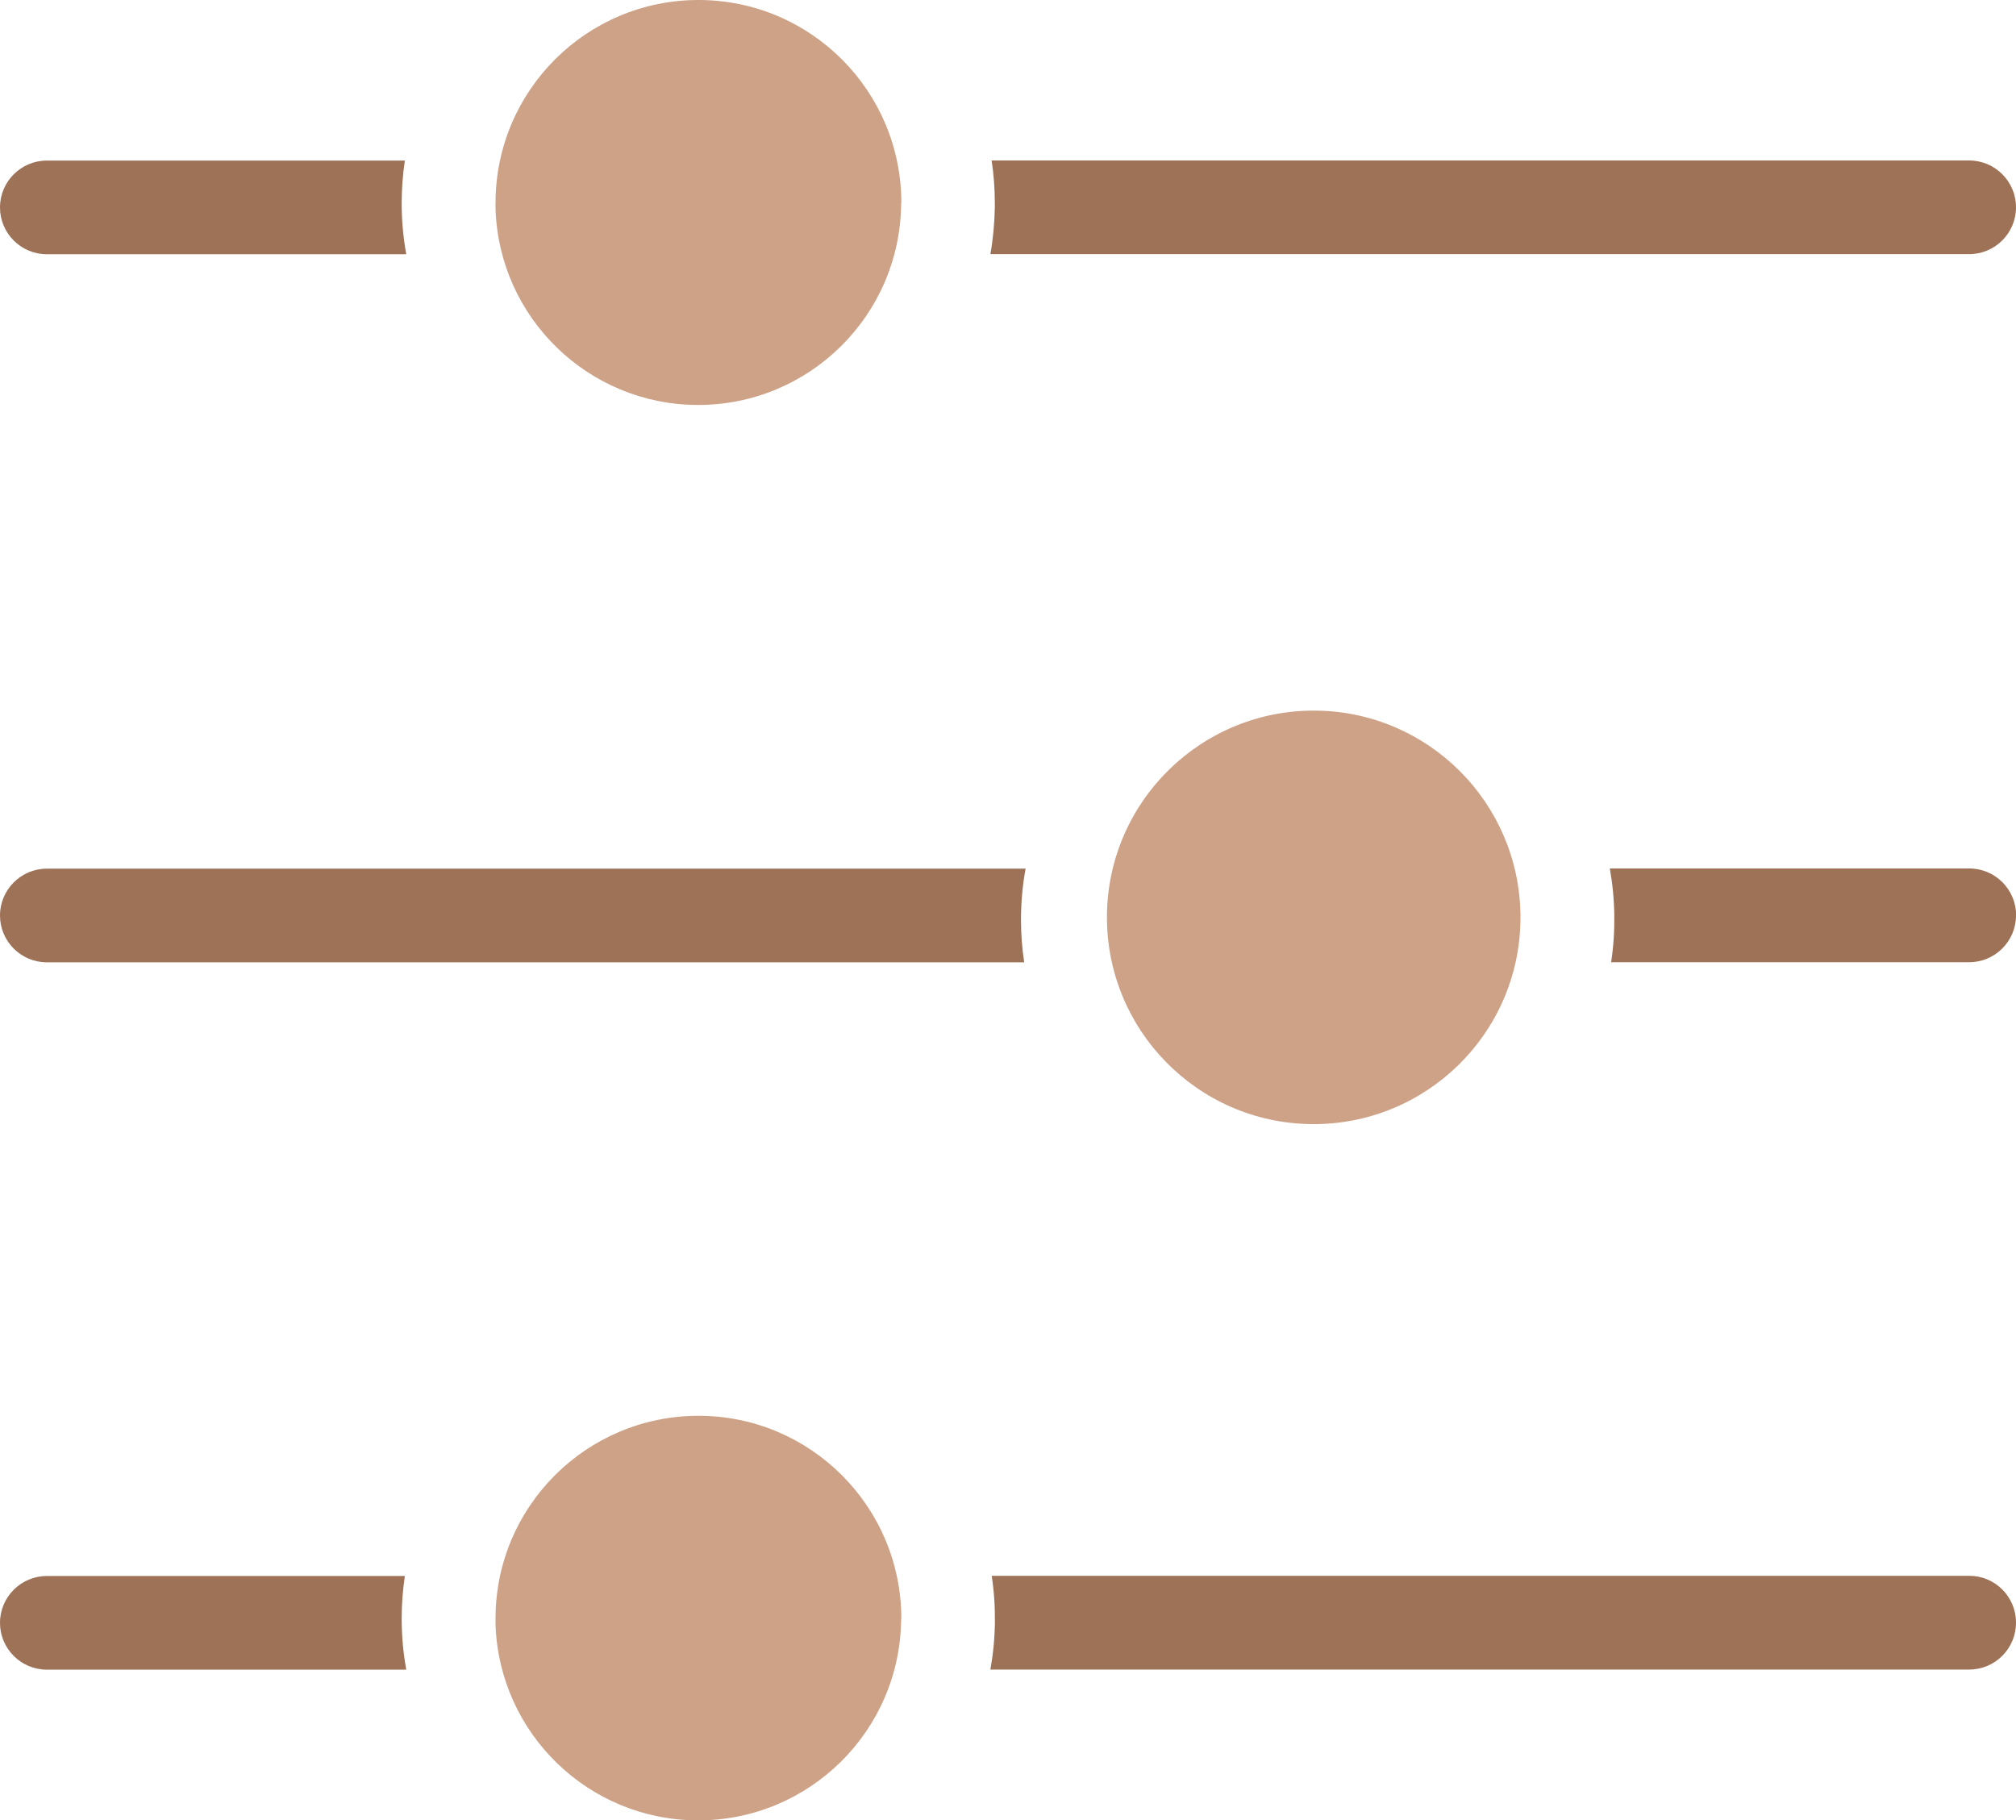
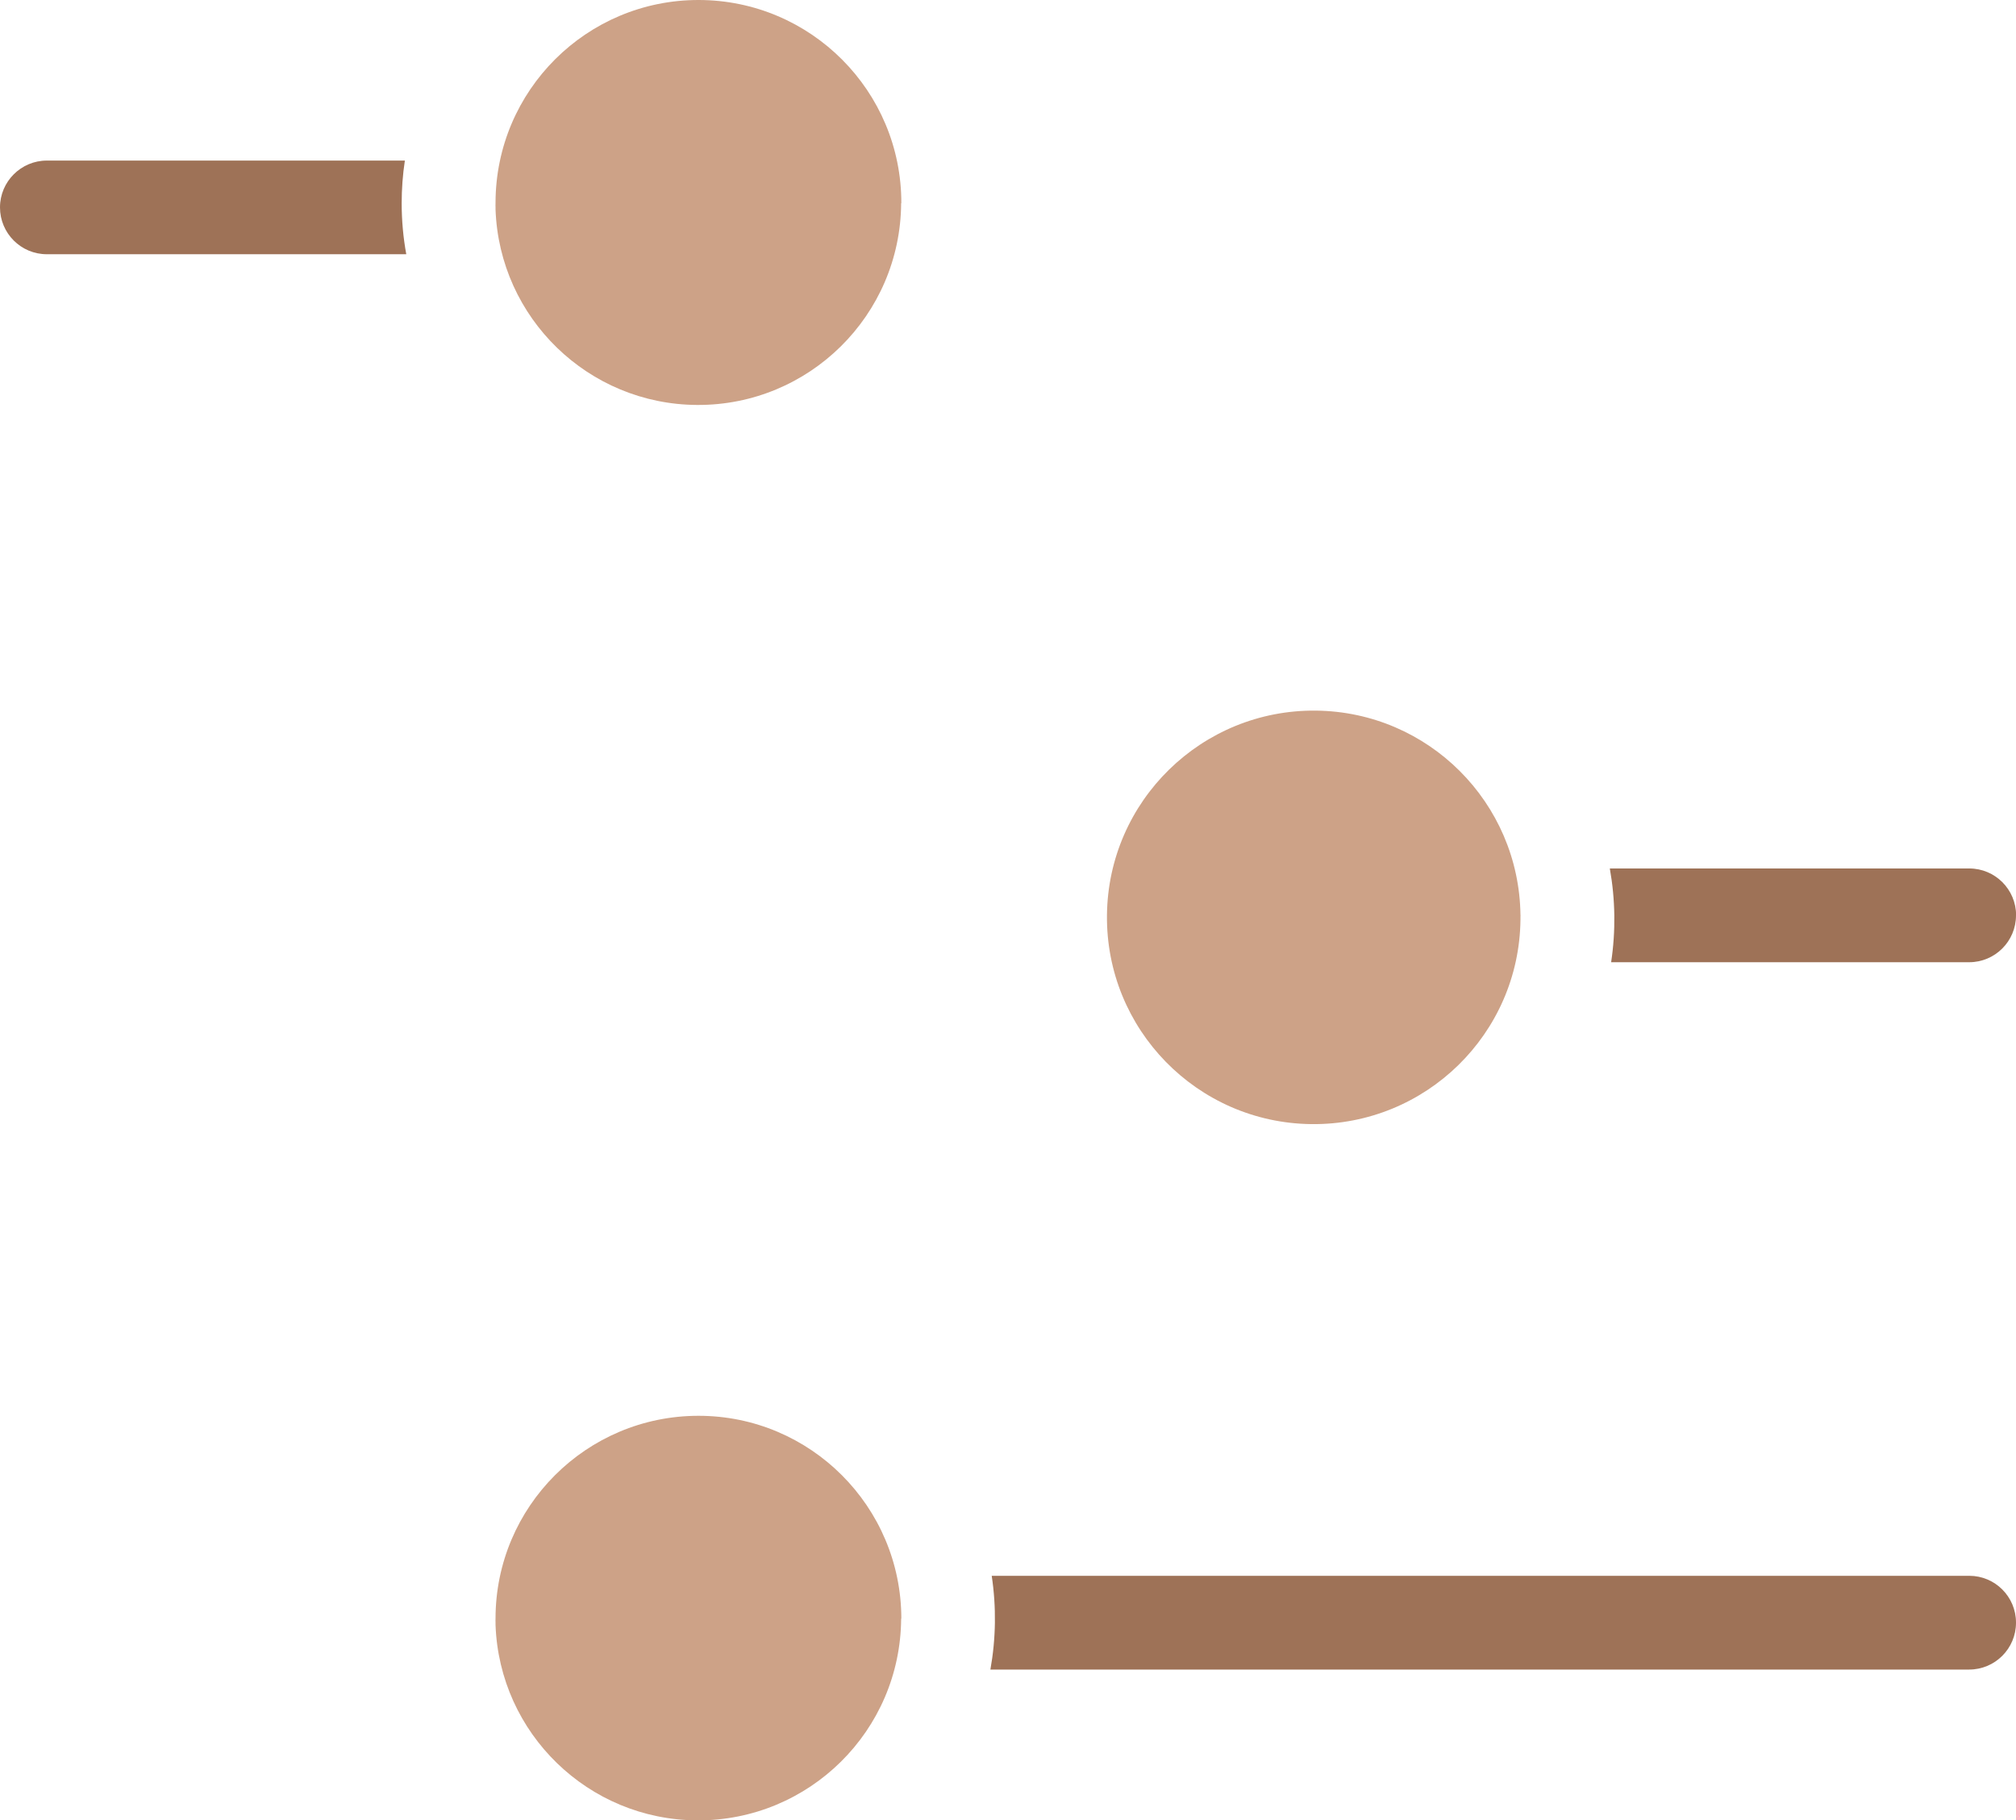
<svg xmlns="http://www.w3.org/2000/svg" id="Layer_2" data-name="Layer 2" viewBox="0 0 214.81 193.96">
  <defs>
    <style>
      .cls-1 {
        fill: #cda287;
      }

      .cls-2 {
        fill: #9e7257;
      }

      .cls-3 {
        fill: none;
      }
    </style>
  </defs>
  <g id="Layer_1-2" data-name="Layer 1">
    <g id="Layer_2-2" data-name="Layer 2">
      <g id="Layer_1-2" data-name="Layer 1-2">
        <path class="cls-2" d="M42.8,21.65c0,1.82.16,3.64.49,5.44H4.99c-2.76,0-4.99-2.24-4.99-4.99s2.24-4.99,4.99-4.99h38.15c-.23,1.51-.34,3.03-.34,4.55Z" />
        <path class="cls-2" d="M52.82,22.09c0,.07,0,.14,0,.21v-.66c.01.15.01.3,0,.44Z" />
-         <path class="cls-2" d="M214.81,22.09c0,2.76-2.24,4.99-4.99,4.99h-104.29c.29-1.65.44-3.32.47-4.99v-.44c0-1.52-.11-3.05-.34-4.55h104.16c2.76,0,4.99,2.24,4.99,4.99Z" />
        <path class="cls-1" d="M96.02,21.65c-.07,11.94-9.8,21.56-21.74,21.5-11.59-.06-21.07-9.26-21.48-20.84v-.73C52.83,9.64,62.52-.02,74.46,0c11.94.02,21.6,9.71,21.58,21.65h-.01Z" />
        <path class="cls-2" d="M214.81,97.54c0,2.76-2.24,4.99-4.99,4.99h-38.15c.5-3.31.45-6.69-.14-9.99h38.3c2.76,0,4.99,2.24,4.99,4.99h0Z" />
-         <path class="cls-2" d="M108.79,97.99c0,1.52.11,3.05.34,4.55H4.99c-2.76,0-4.99-2.24-4.99-4.99s2.24-4.99,4.99-4.99h104.29c-.33,1.79-.49,3.61-.49,5.44Z" />
        <path class="cls-1" d="M162.01,97.99c-.13,12.17-10.11,21.92-22.27,21.79-12.17-.13-21.92-10.11-21.79-22.27.13-12.17,10.11-21.92,22.27-21.79,11.98.13,21.65,9.81,21.79,21.79.01.05.01.1,0,.14,0,.11,0,.23,0,.34Z" />
-         <path class="cls-2" d="M42.8,172.47c0,1.82.16,3.64.49,5.44H4.99c-2.76,0-4.99-2.24-4.99-4.99s2.24-4.99,4.99-4.99h38.15c-.23,1.51-.34,3.03-.34,4.55Z" />
        <path class="cls-2" d="M52.82,172.91c0,.07,0,.14,0,.21v-.66c.01.15.01.3,0,.44Z" />
        <path class="cls-2" d="M214.81,172.91c0,2.76-2.24,4.99-4.99,4.99h-104.29c.59-3.3.64-6.67.14-9.99h104.16c2.75,0,4.98,2.23,4.98,4.98,0,0,0,0,0,.01Z" />
        <path class="cls-1" d="M96.02,172.47c-.07,11.94-9.8,21.56-21.74,21.5-11.59-.06-21.07-9.26-21.48-20.84v-.66h0c0-11.94,9.69-21.61,21.63-21.61,11.93,0,21.6,9.68,21.61,21.61h-.01Z" />
-         <path class="cls-3" d="M42.8,172.47c0,1.82.16,3.64.49,5.44H4.99c-2.76,0-4.99-2.24-4.99-4.99s2.24-4.99,4.99-4.99h38.15c-.23,1.51-.34,3.03-.34,4.55Z" />
        <path class="cls-3" d="M42.8,21.65c0,1.82.16,3.64.49,5.44H4.99c-2.76,0-4.99-2.24-4.99-4.99s2.24-4.99,4.99-4.99h38.15c-.23,1.51-.34,3.03-.34,4.55Z" />
        <path class="cls-3" d="M96.02,21.65c-.07,11.94-9.8,21.56-21.74,21.5-11.59-.06-21.07-9.26-21.48-20.84v-.73C52.83,9.64,62.52-.02,74.46,0c11.94.02,21.6,9.71,21.58,21.65h-.01Z" />
        <path class="cls-3" d="M96.02,172.47c-.07,11.94-9.8,21.56-21.74,21.5-11.59-.06-21.07-9.26-21.48-20.84v-.66h0c0-11.94,9.69-21.61,21.63-21.61,11.93,0,21.6,9.68,21.61,21.61h-.01Z" />
        <path class="cls-3" d="M108.79,97.99c0,1.52.11,3.05.34,4.55H4.99c-2.76,0-4.99-2.24-4.99-4.99s2.24-4.99,4.99-4.99h104.29c-.33,1.79-.49,3.61-.49,5.44Z" />
        <path class="cls-3" d="M161.94,97.64c0,.11,0,.23,0,.34-.13,12.17-10.11,21.92-22.27,21.79-12.17-.13-21.92-10.11-21.79-22.27s10.11-21.92,22.27-21.79c11.98.13,21.65,9.81,21.79,21.79.01.05.01.1,0,.14Z" />
        <path class="cls-3" d="M214.81,97.54c0,2.76-2.24,4.99-4.99,4.99h-38.15c.5-3.31.45-6.69-.14-9.99h38.3c2.76,0,4.99,2.24,4.99,4.99h0Z" />
        <path class="cls-3" d="M214.81,172.91c0,2.76-2.24,4.99-4.99,4.99h-104.29c.59-3.3.64-6.67.14-9.99h104.16c2.75,0,4.98,2.23,4.98,4.98,0,0,0,0,0,.01Z" />
      </g>
    </g>
  </g>
</svg>